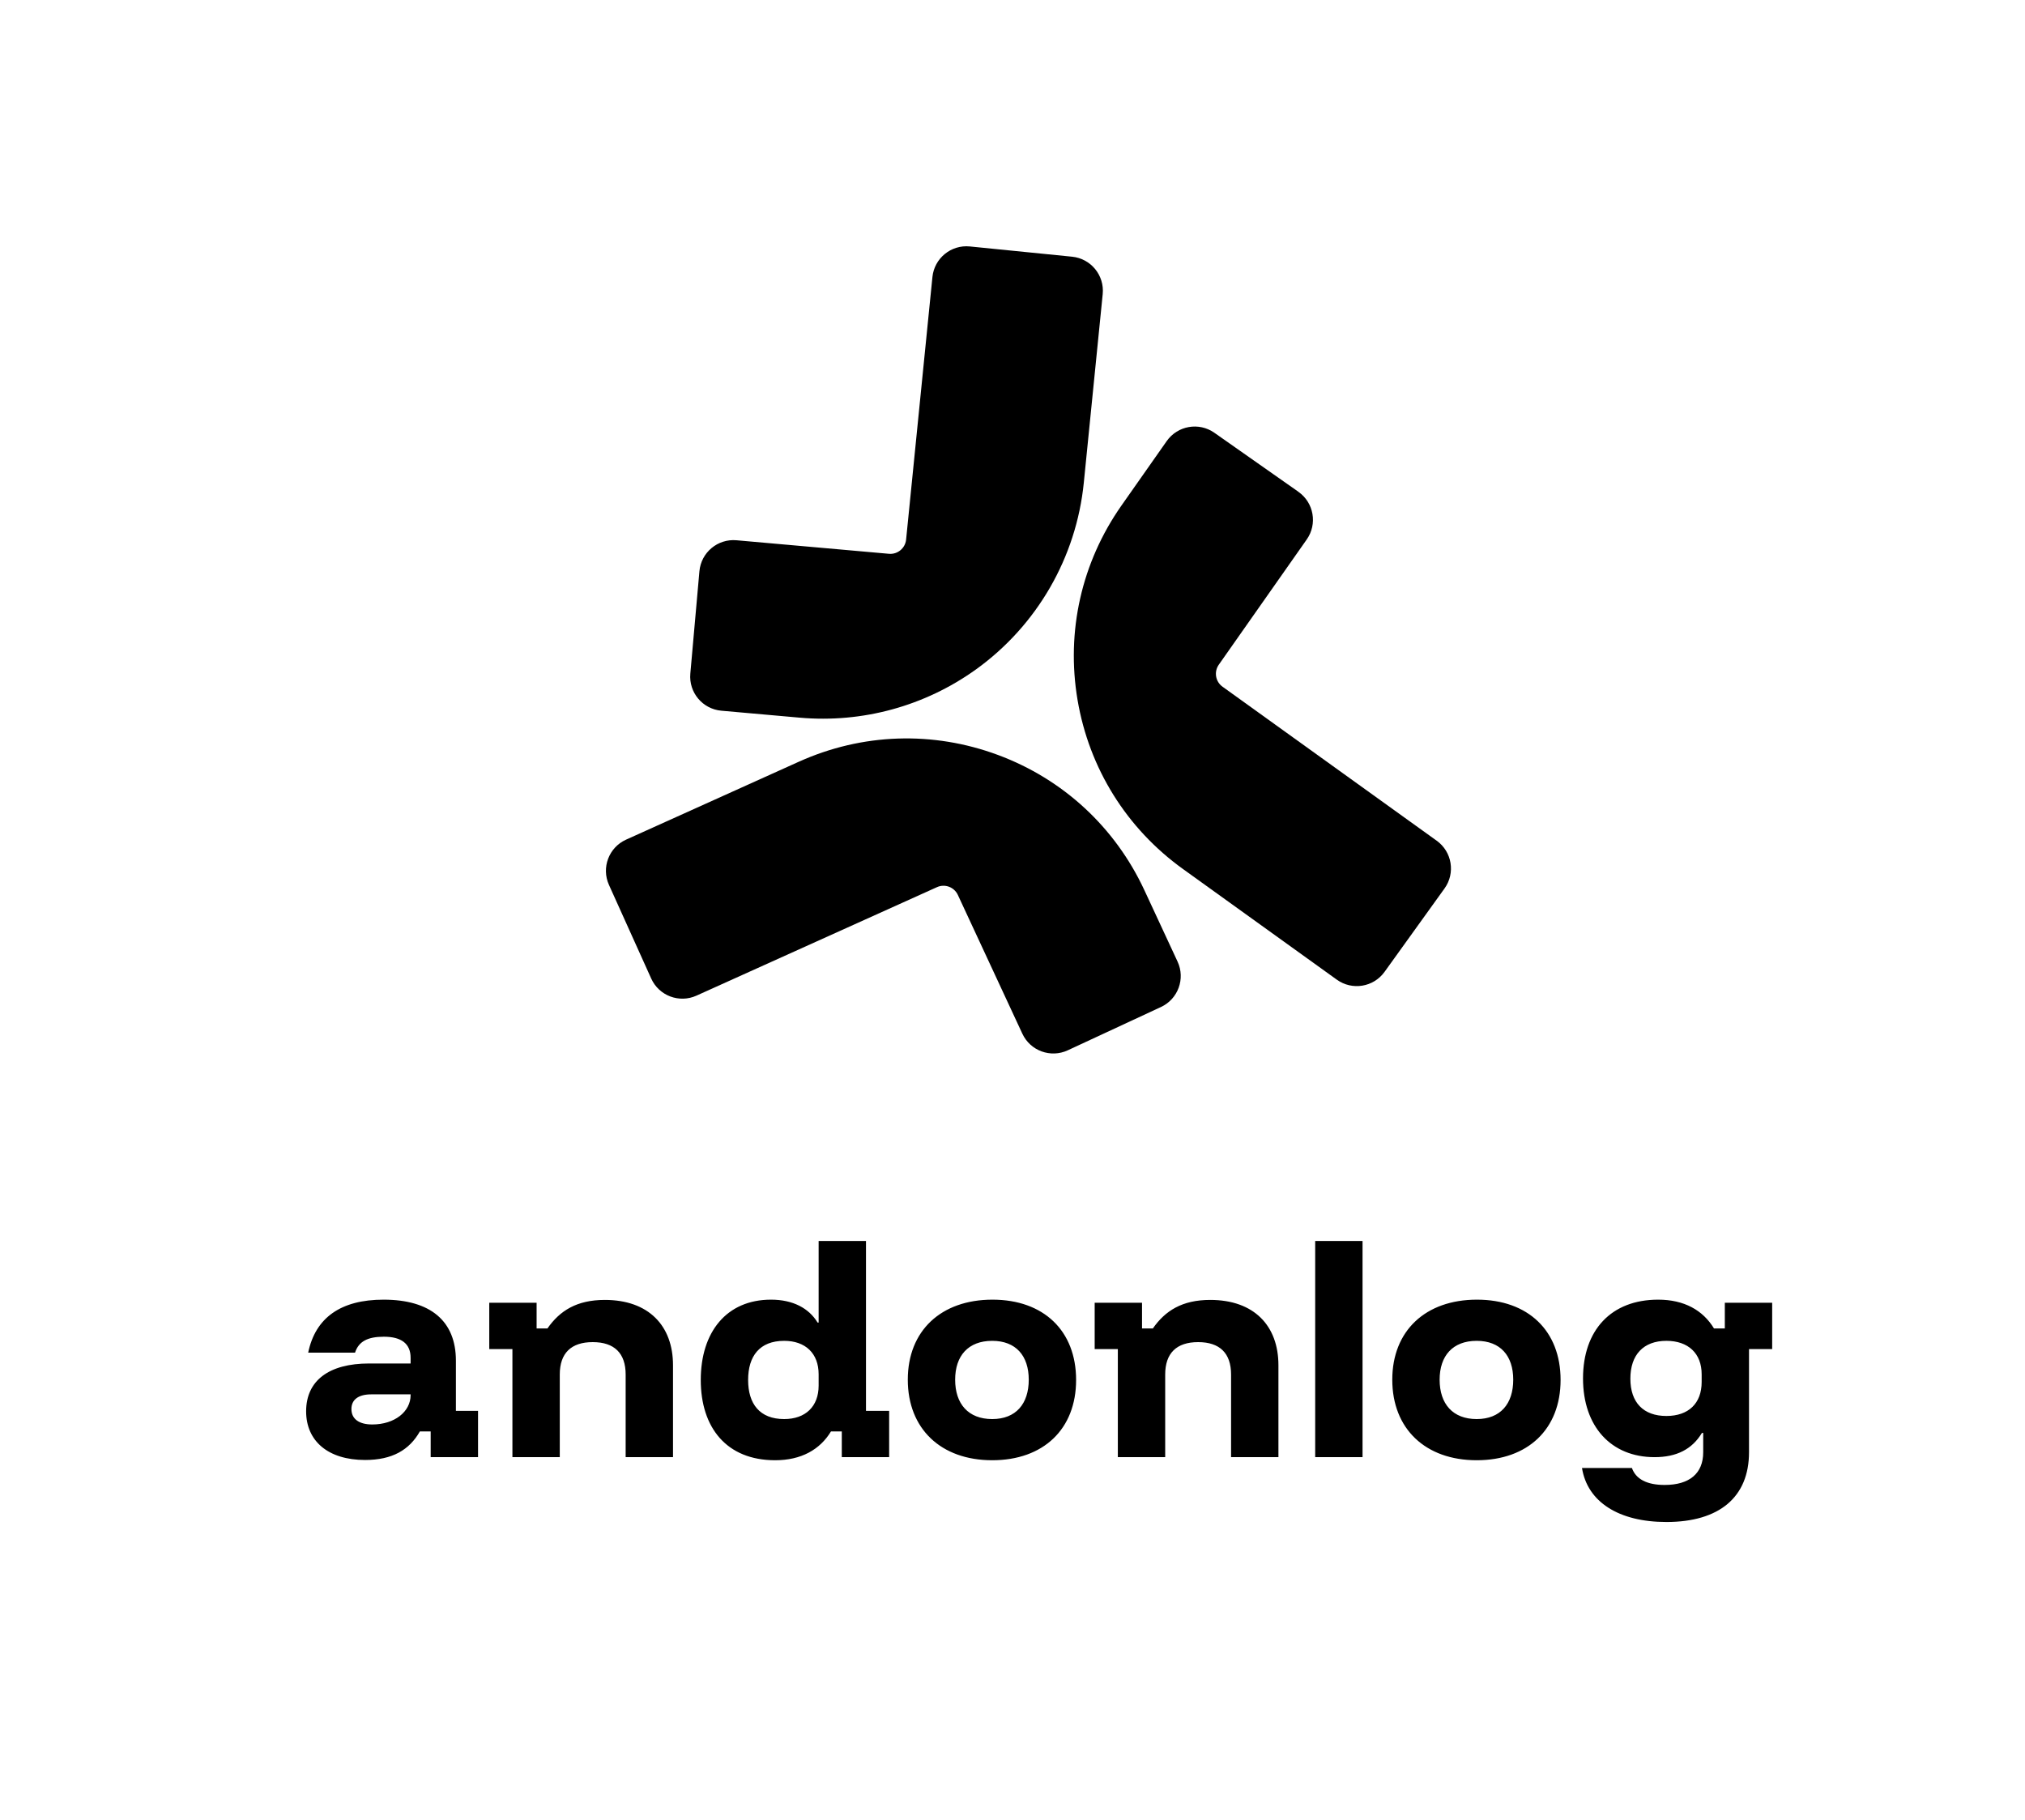
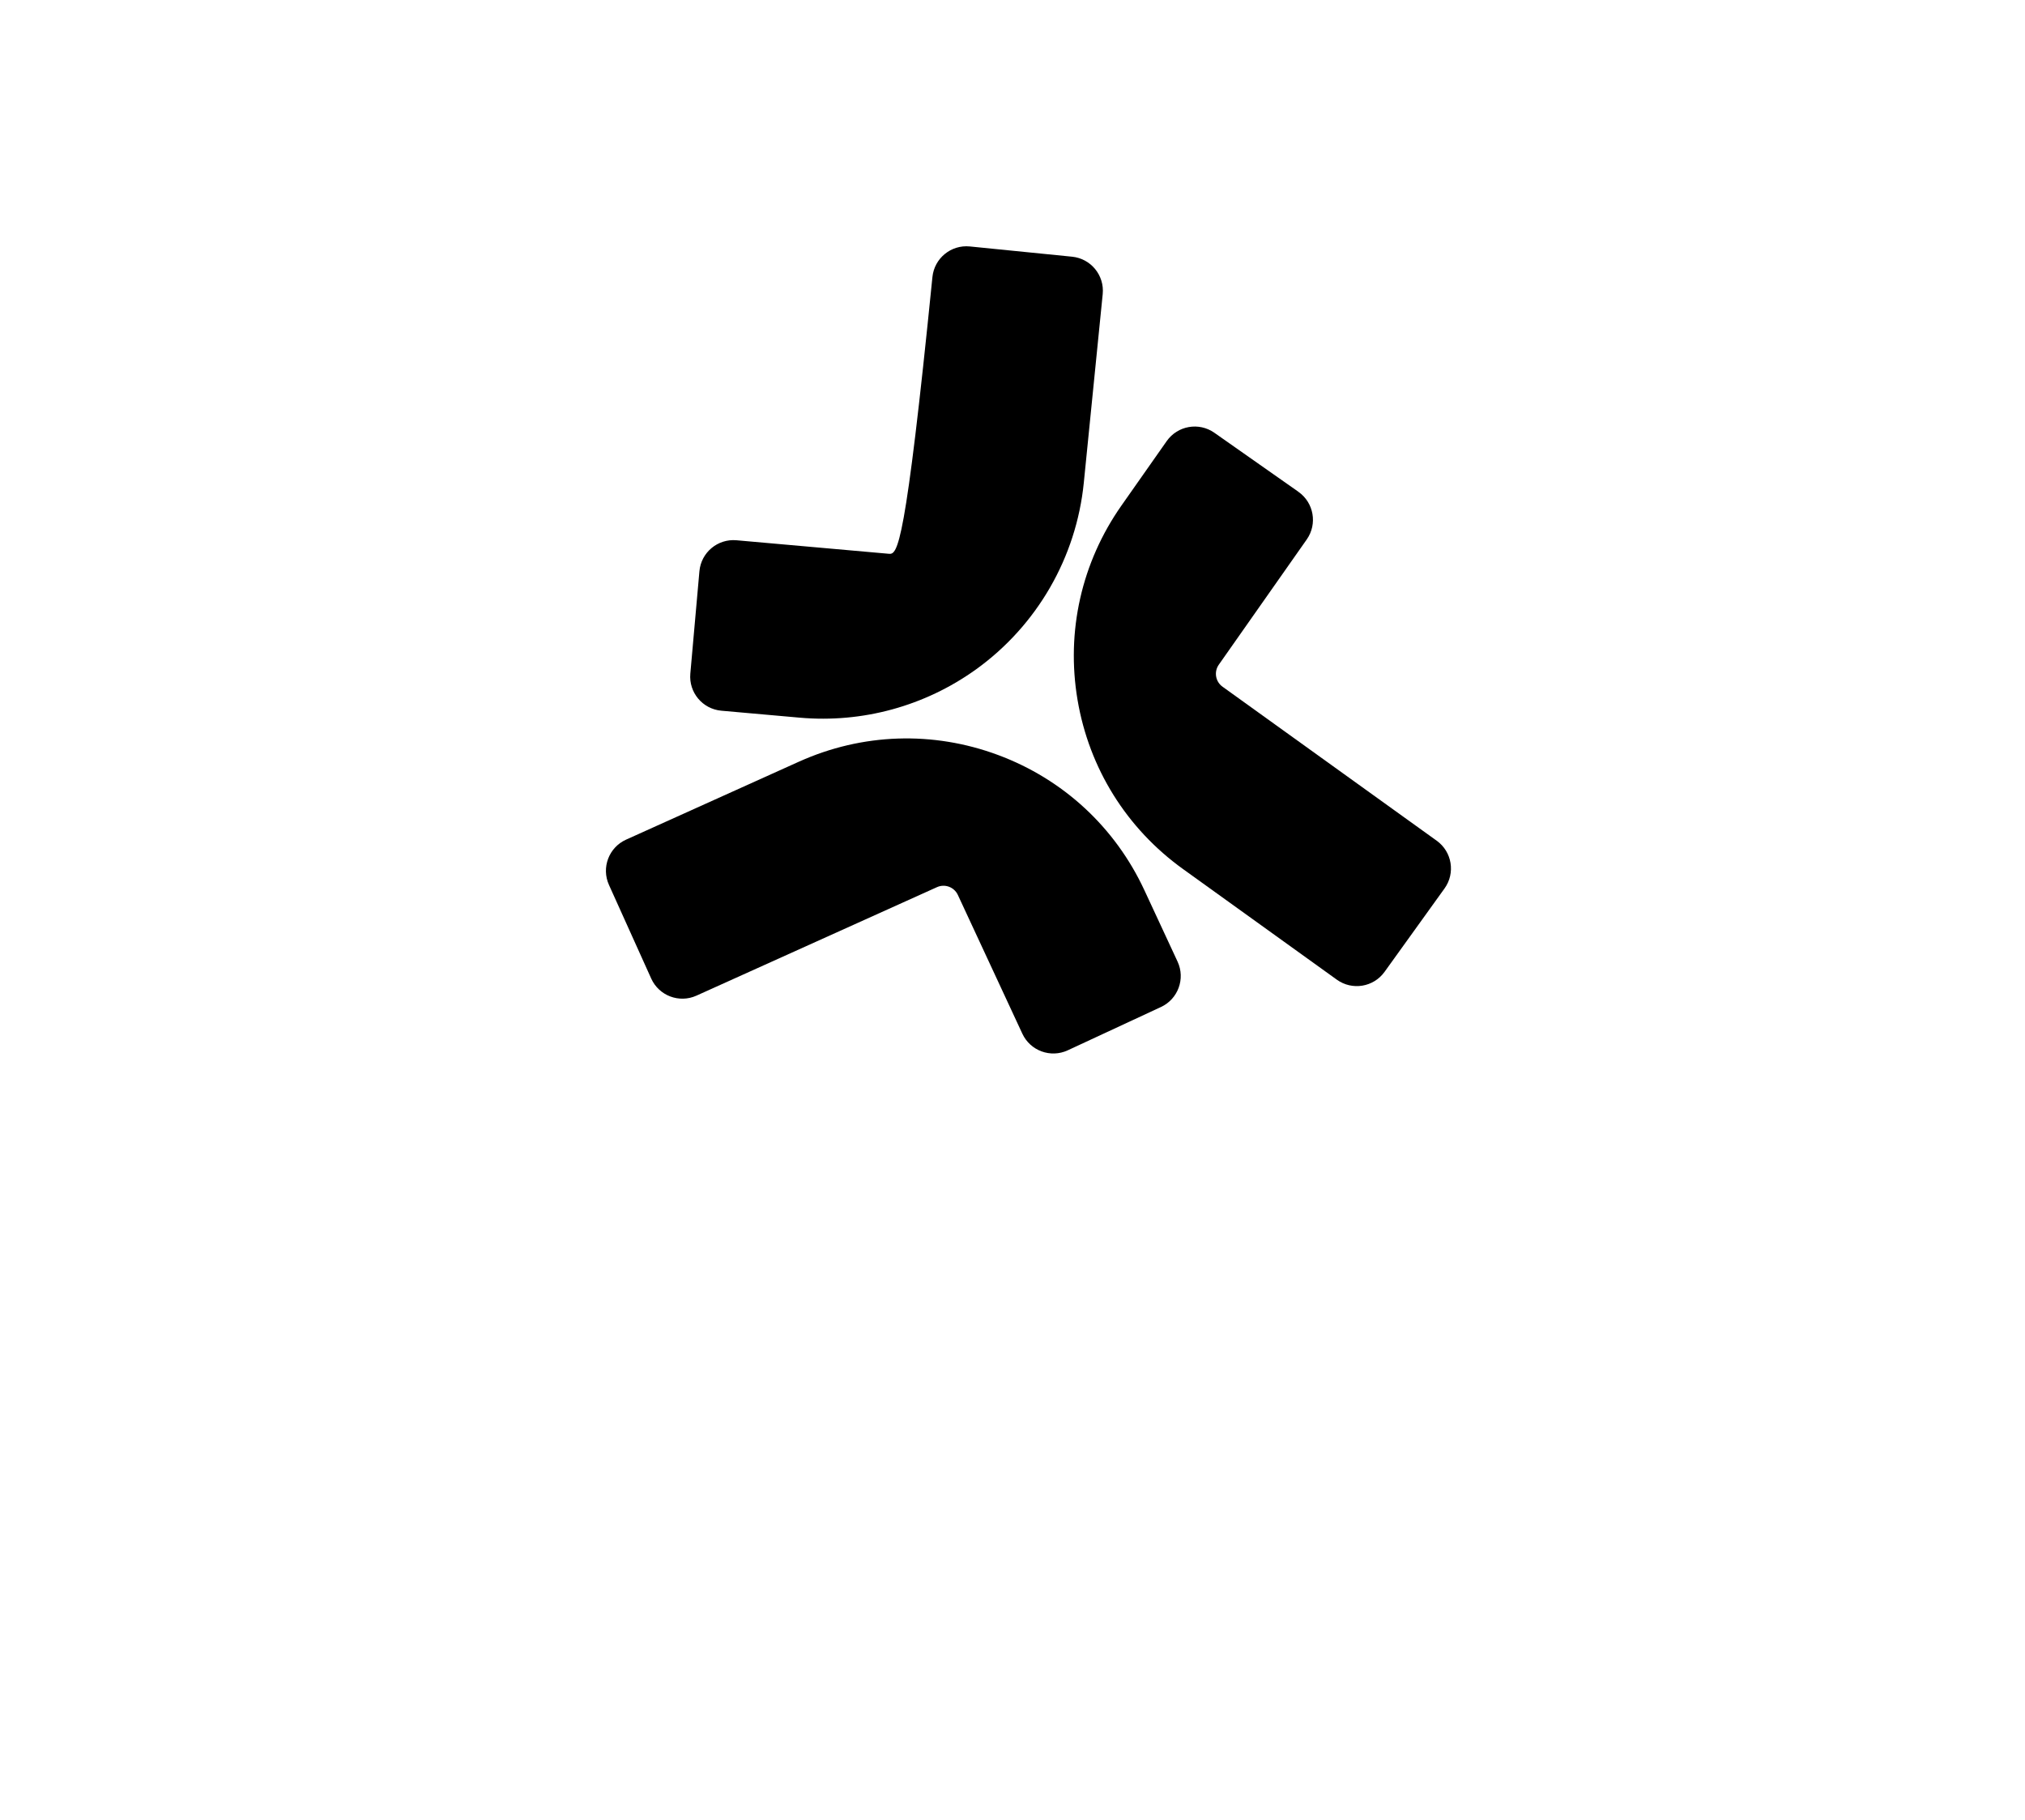
<svg xmlns="http://www.w3.org/2000/svg" width="444" height="399" viewBox="0 0 444 399" fill="none">
-   <path d="M213.95 146.815C227.357 137.185 235.993 122.252 237.635 105.838L241.778 64.492C242.192 60.374 239.185 56.699 235.067 56.285L212.649 54.038C208.531 53.624 204.856 56.631 204.442 60.749L198.672 118.315C198.482 120.21 196.805 121.599 194.91 121.429L161.482 118.461C157.359 118.095 153.719 121.141 153.353 125.264L151.36 147.706C150.995 151.829 154.04 155.47 158.163 155.835L175.352 157.361C189.071 158.579 202.775 154.832 213.95 146.81V146.815Z" fill="black" />
+   <path d="M213.95 146.815C227.357 137.185 235.993 122.252 237.635 105.838L241.778 64.492C242.192 60.374 239.185 56.699 235.067 56.285L212.649 54.038C208.531 53.624 204.856 56.631 204.442 60.749C198.482 120.21 196.805 121.599 194.91 121.429L161.482 118.461C157.359 118.095 153.719 121.141 153.353 125.264L151.36 147.706C150.995 151.829 154.04 155.47 158.163 155.835L175.352 157.361C189.071 158.579 202.775 154.832 213.95 146.81V146.815Z" fill="black" />
  <path d="M175.152 167.021L137.271 184.107C133.499 185.808 131.817 190.248 133.518 194.025L142.783 214.562C144.483 218.334 148.923 220.015 152.7 218.314L205.436 194.527C207.171 193.742 209.213 194.502 210.017 196.228L224.16 226.658C225.905 230.41 230.364 232.043 234.117 230.298L254.551 220.805C258.304 219.06 259.936 214.601 258.192 210.848L250.92 195.199C244.502 181.383 233.103 170.851 218.828 165.544C204.549 160.237 189.042 160.758 175.157 167.021H175.152Z" fill="black" />
  <path d="M284.698 107.837L266.257 94.889C262.87 92.51 258.191 93.329 255.813 96.716L245.896 110.839C237.143 123.306 233.722 138.443 236.261 153.463C238.8 168.483 247.012 181.651 259.376 190.545L293.11 214.81C296.473 217.228 301.156 216.462 303.573 213.1L316.727 194.81C319.144 191.447 318.379 186.763 315.016 184.346L268.046 150.568C266.501 149.457 266.135 147.308 267.232 145.748L286.516 118.286C288.894 114.899 288.076 110.221 284.689 107.842L284.698 107.837Z" fill="black" />
-   <path d="M80.043 320.127C71.917 320.127 67.121 315.952 67.121 309.463C67.121 302.748 72.086 298.967 80.945 298.967H90.03V297.726C90.03 294.622 87.999 293.099 84.162 293.099C80.55 293.099 78.632 294.171 77.842 296.597H67.572C69.152 288.923 74.738 284.973 84.105 284.973C94.375 284.973 99.961 289.657 99.961 298.346V309.35H104.814V319.507H94.431V313.864H92.062C89.748 317.927 86.024 320.127 80.043 320.127ZM81.623 312.34C86.532 312.34 90.03 309.519 90.03 305.908V305.738H81.397C78.632 305.738 77.052 306.867 77.052 308.955C77.052 311.155 78.745 312.34 81.623 312.34ZM112.353 319.507V295.807H107.275V285.65H117.657V291.293H120.027C122.736 287.4 126.46 285.03 132.611 285.03C142.203 285.03 147.564 290.672 147.564 299.362V319.507H137.181V301.394C137.181 296.71 134.698 294.284 129.959 294.284C125.219 294.284 122.736 296.71 122.736 301.394V319.507H112.353ZM169.957 320.184C159.292 320.184 153.649 313.018 153.649 302.579C153.649 292.083 159.292 284.973 169.054 284.973C173.85 284.973 177.349 286.835 179.267 289.995H179.493V272.108H189.875V309.35H194.954V319.507H184.571V313.864H182.201C179.775 317.87 175.656 320.184 169.957 320.184ZM171.932 311.155C176.615 311.155 179.493 308.391 179.493 303.82V301.337C179.493 296.767 176.615 294.002 171.932 294.002C166.571 294.002 164.032 297.331 164.032 302.579C164.032 307.826 166.571 311.155 171.932 311.155ZM217.551 320.184C206.322 320.184 199.043 313.3 199.043 302.522C199.043 291.801 206.322 284.973 217.608 284.973C228.837 284.973 235.946 291.801 235.946 302.579C235.946 313.356 228.78 320.184 217.551 320.184ZM217.551 311.155C222.742 311.155 225.564 307.826 225.564 302.522C225.564 297.274 222.742 294.002 217.551 294.002C212.303 294.002 209.426 297.274 209.426 302.522C209.426 307.826 212.303 311.155 217.551 311.155ZM245.096 319.507V295.807H240.018V285.65H250.401V291.293H252.771C255.479 287.4 259.203 285.03 265.354 285.03C274.946 285.03 280.307 290.672 280.307 299.362V319.507H269.924V301.394C269.924 296.71 267.442 294.284 262.702 294.284C257.962 294.284 255.479 296.71 255.479 301.394V319.507H245.096ZM288.367 319.507V272.108H298.75V319.507H288.367ZM323.778 320.184C312.549 320.184 305.27 313.3 305.27 302.522C305.27 291.801 312.549 284.973 323.834 284.973C335.063 284.973 342.173 291.801 342.173 302.579C342.173 313.356 335.007 320.184 323.778 320.184ZM323.778 311.155C328.969 311.155 331.791 307.826 331.791 302.522C331.791 297.274 328.969 294.002 323.778 294.002C318.53 294.002 315.652 297.274 315.652 302.522C315.652 307.826 318.53 311.155 323.778 311.155ZM365.374 333.726C354.935 333.726 348.05 329.325 346.866 321.877H357.812C358.659 324.303 361.085 325.601 364.979 325.601C370.452 325.601 373.443 323.062 373.443 318.435V314.202H373.161C371.016 317.757 367.631 319.507 362.778 319.507C353.242 319.507 347.091 312.792 347.091 302.24C347.091 291.688 353.242 284.973 363.568 284.973C369.267 284.973 373.386 287.287 375.813 291.293H378.183V285.65H388.565V295.807H383.487V318.435C383.487 328.253 376.998 333.726 365.374 333.726ZM365.374 310.478C370.226 310.478 373.104 307.713 373.104 303.03V301.337C373.104 296.767 370.17 294.002 365.374 294.002C360.352 294.002 357.474 297.049 357.474 302.296C357.474 307.544 360.352 310.478 365.374 310.478Z" fill="black" />
</svg>